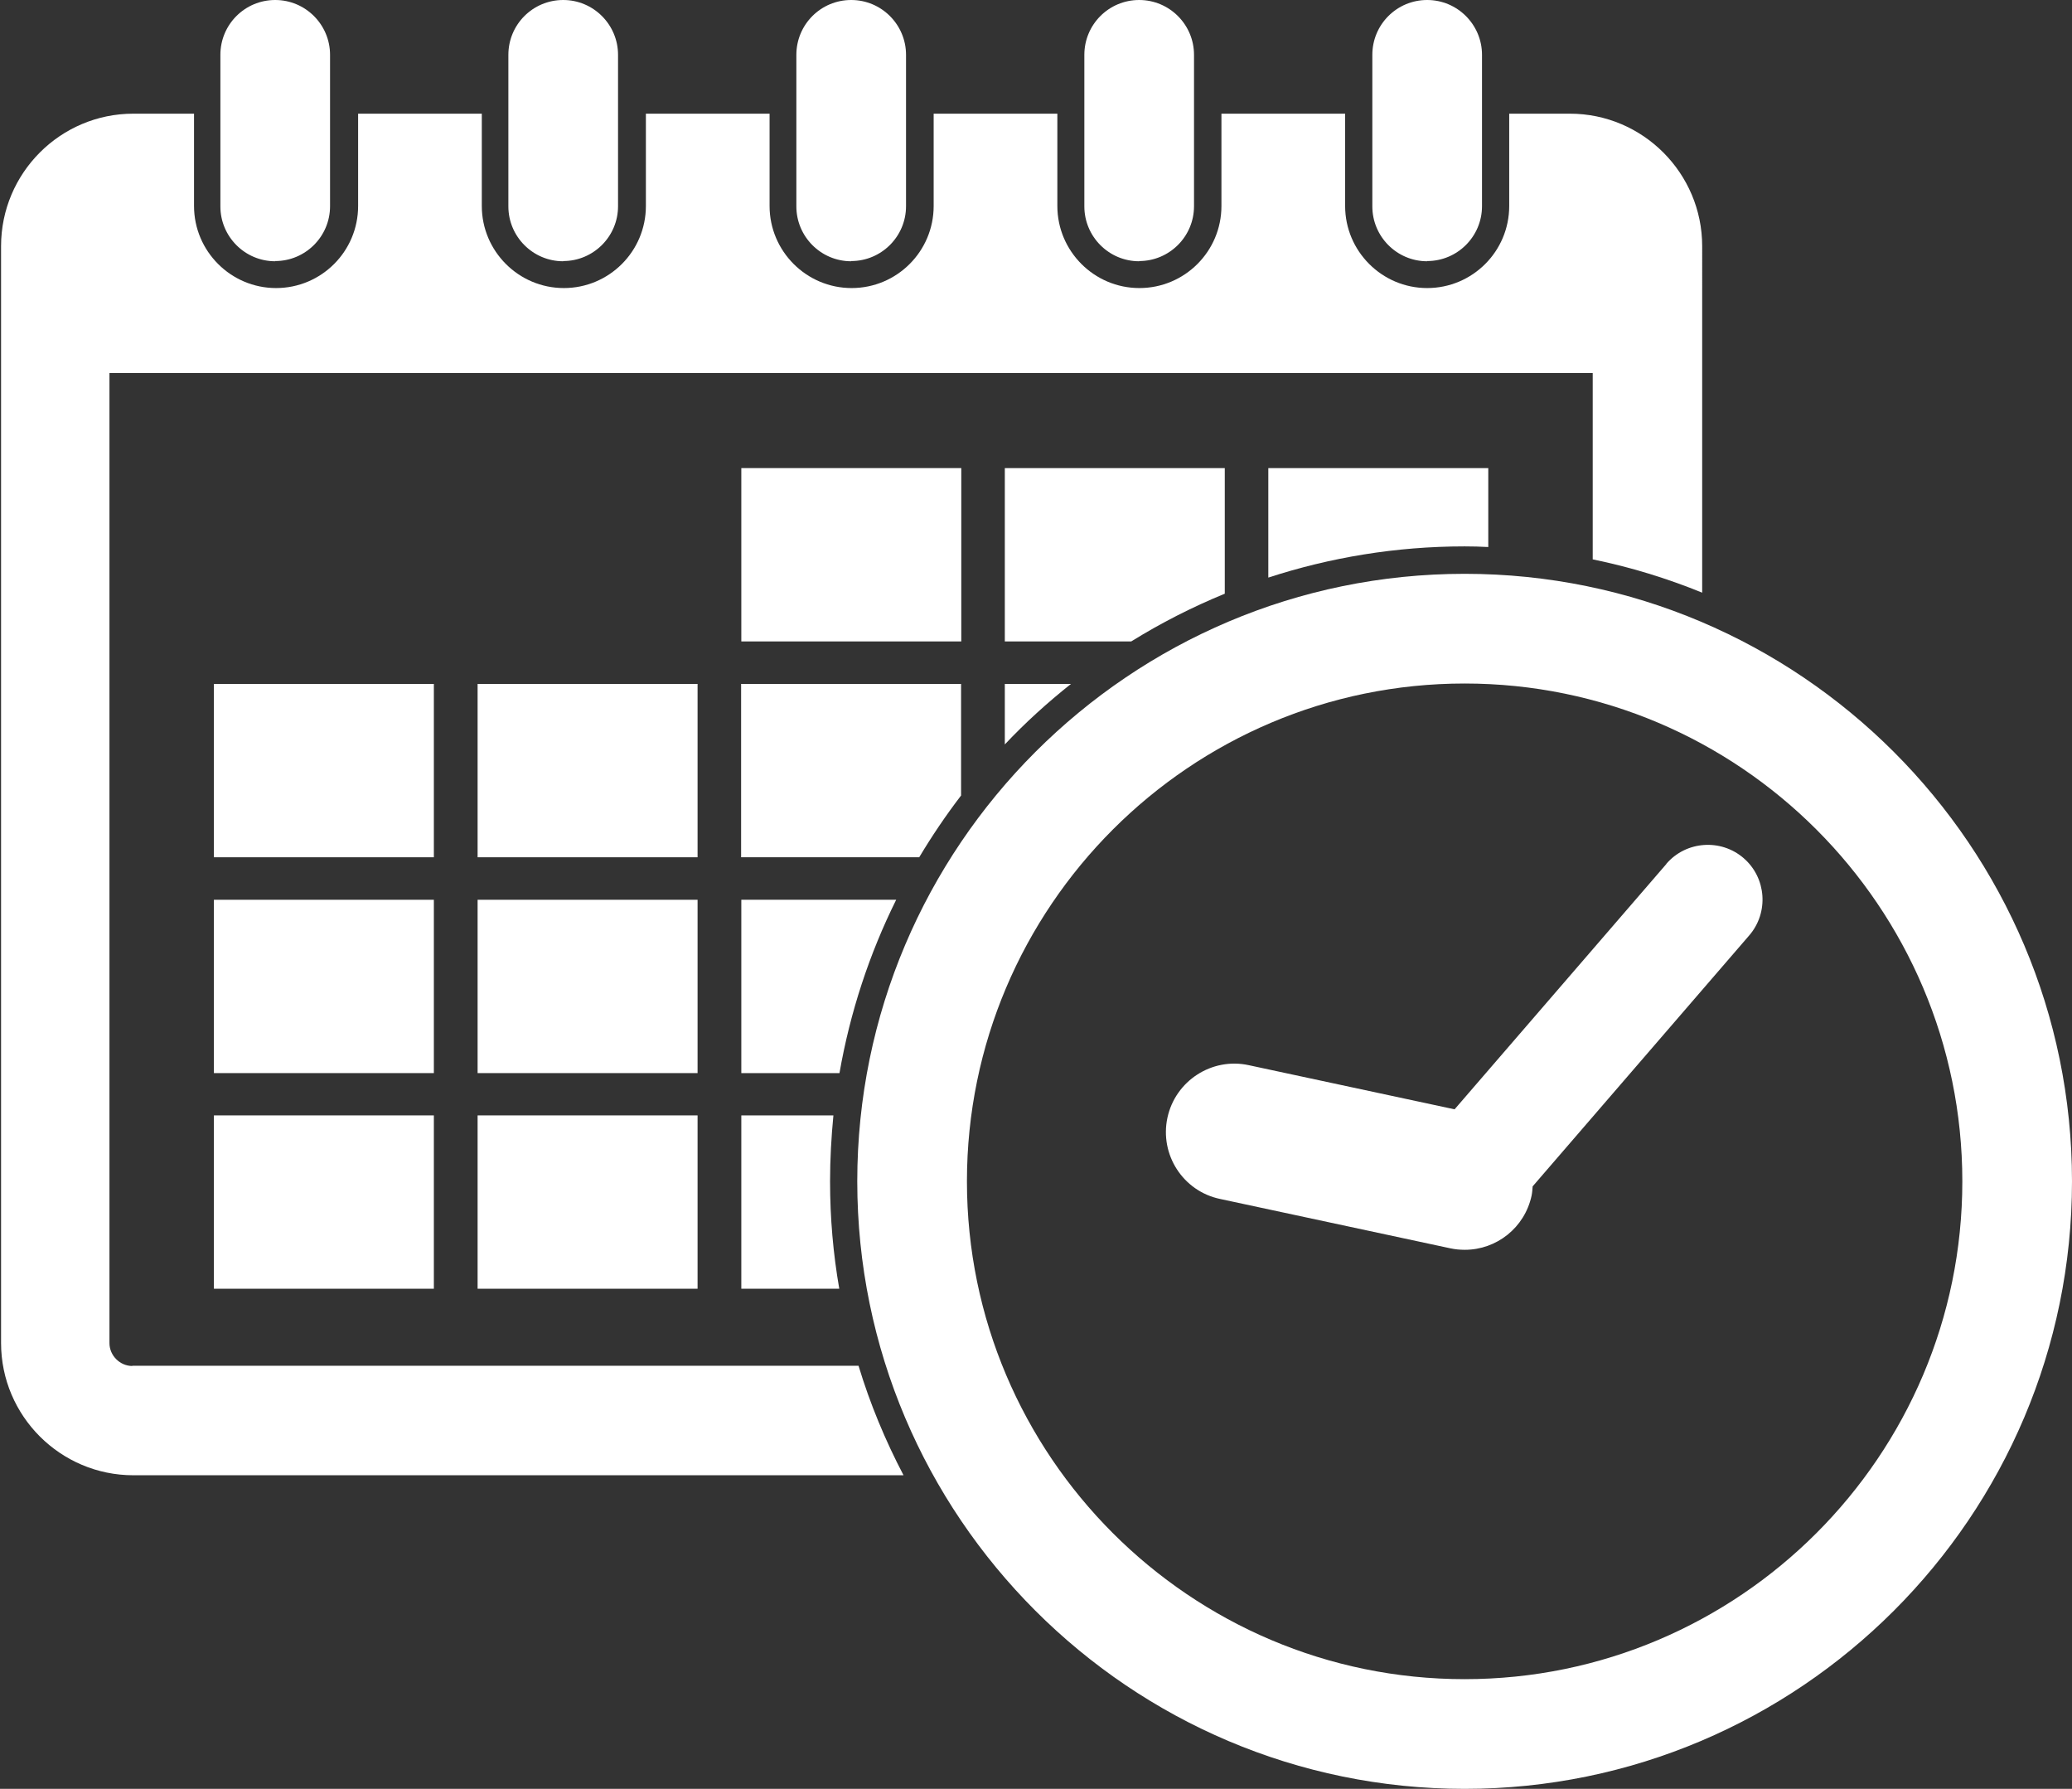
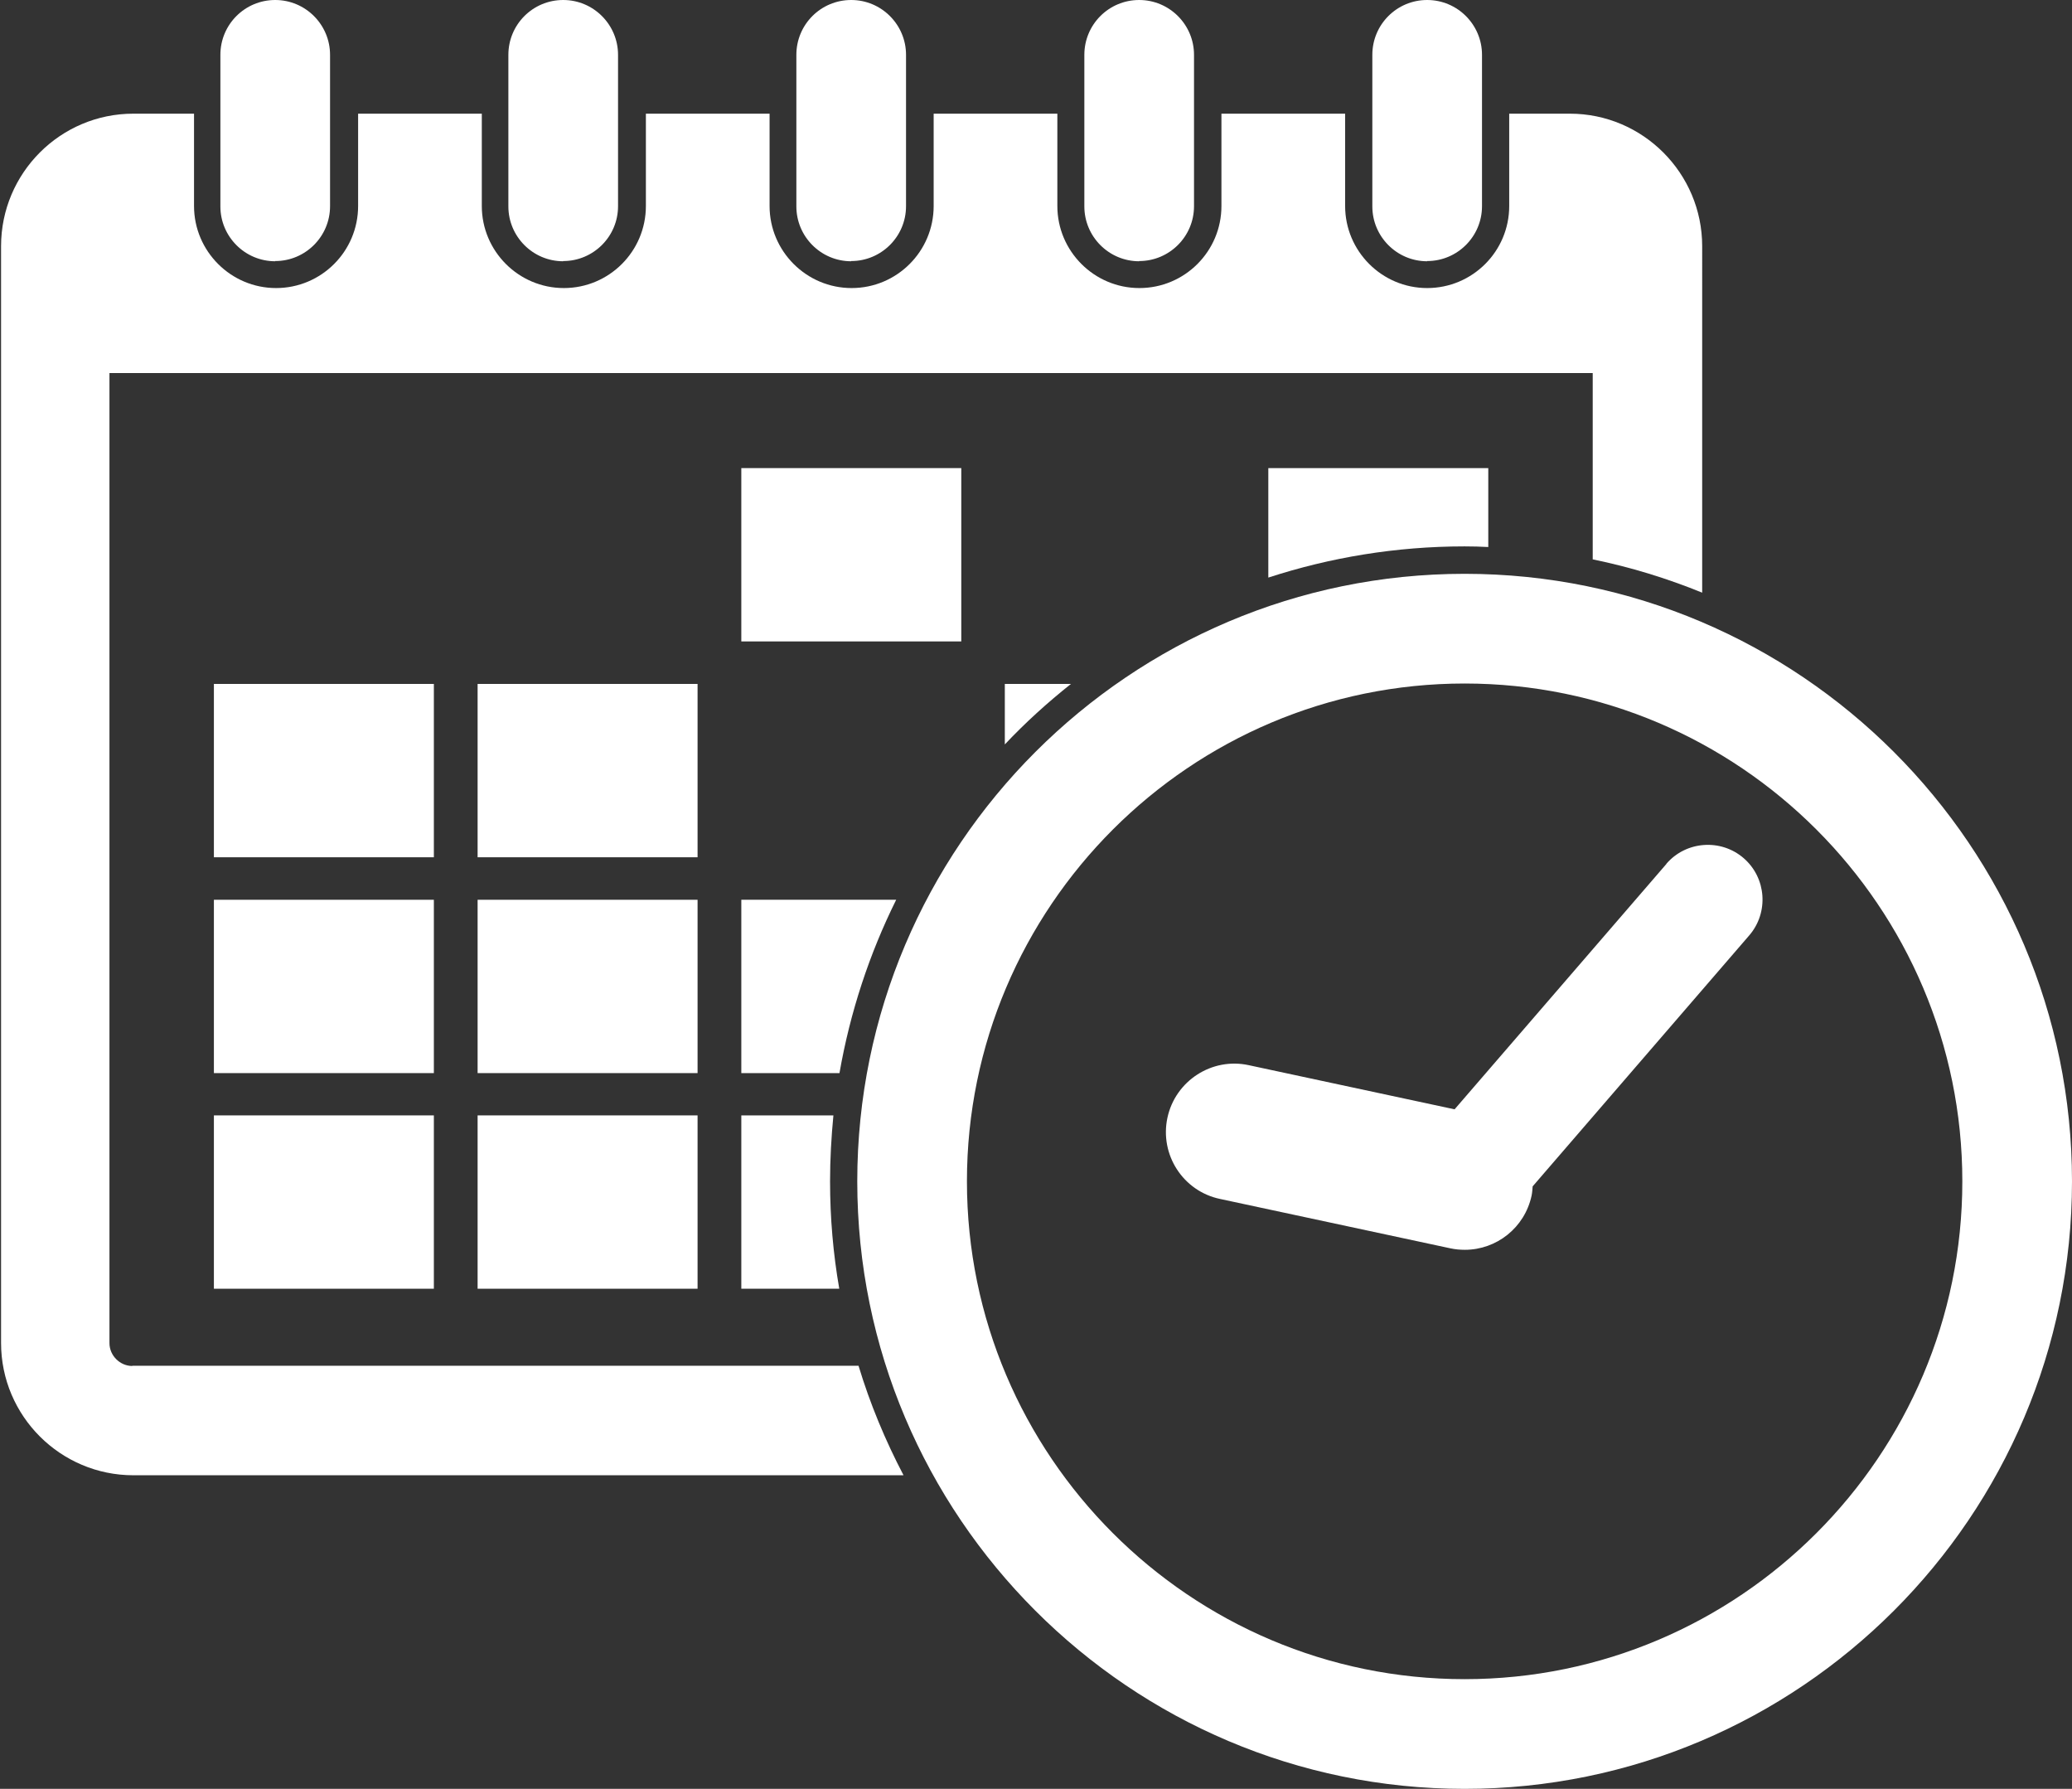
<svg xmlns="http://www.w3.org/2000/svg" id="a" viewBox="0 0 99 85.45" width="99" height="85.45">
  <rect x="0" y="0" width="99" height="85.45" fill="#333333" stroke="none" />
  <defs>
    <style>.b{fill:#fff;stroke-width:0px;}</style>
  </defs>
  <path class="b" d="M13.15,12.47c1.44,0,2.62-1.17,2.62-2.62V2.62c0-1.44-1.17-2.62-2.62-2.62s-2.62,1.17-2.62,2.62v7.24c0,1.44,1.17,2.62,2.62,2.62Z" />
  <path class="b" d="M26.91,12.47c1.44,0,2.62-1.17,2.62-2.62V2.62c0-1.44-1.17-2.62-2.62-2.62s-2.62,1.17-2.62,2.62v7.24c0,1.44,1.17,2.62,2.62,2.62Z" />
  <path class="b" d="M40.67,12.47c1.44,0,2.62-1.17,2.62-2.62V2.62c0-1.44-1.17-2.62-2.62-2.62s-2.62,1.17-2.62,2.62v7.24c0,1.44,1.17,2.62,2.62,2.62Z" />
  <path class="b" d="M54.43,12.47c1.44,0,2.62-1.17,2.62-2.62V2.62c0-1.44-1.17-2.62-2.62-2.62s-2.62,1.17-2.62,2.62v7.24c0,1.44,1.17,2.62,2.62,2.62Z" />
  <path class="b" d="M68.19,12.47c1.44,0,2.62-1.17,2.62-2.62V2.62c0-1.44-1.17-2.62-2.62-2.62s-2.62,1.17-2.62,2.62v7.24c0,1.44,1.17,2.62,2.62,2.62Z" />
  <rect class="b" x="35.42" y="22.36" width="10.51" height="8.28" />
  <rect class="b" x="10.22" y="32.67" width="10.51" height="8.28" />
  <rect class="b" x="22.82" y="32.67" width="10.51" height="8.28" />
  <rect class="b" x="10.22" y="42.98" width="10.51" height="8.28" />
  <rect class="b" x="22.82" y="42.98" width="10.51" height="8.28" />
  <rect class="b" x="10.22" y="53.28" width="10.51" height="8.28" />
  <rect class="b" x="22.82" y="53.28" width="10.51" height="8.28" />
  <path class="b" d="M6.32,65.25c-.59,0-1.09-.5-1.09-1.09V17.82h70.87v8.9c1.81.37,3.56.91,5.23,1.59V11.76c0-3.49-2.84-6.33-6.32-6.33h-2.9v4.41c0,2.17-1.76,3.92-3.92,3.92s-3.92-1.76-3.92-3.92v-4.41h-5.91v4.41c0,2.17-1.76,3.92-3.92,3.92s-3.92-1.76-3.92-3.92v-4.41h-5.91v4.41c0,2.17-1.76,3.92-3.92,3.92s-3.92-1.76-3.92-3.92v-4.41h-5.91v4.41c0,2.17-1.76,3.92-3.92,3.92s-3.92-1.76-3.92-3.92v-4.41h-5.91v4.41c0,2.17-1.76,3.92-3.92,3.92s-3.92-1.76-3.92-3.92v-4.41h-2.9c-3.49,0-6.32,2.84-6.32,6.33v52.39c0,3.49,2.84,6.32,6.32,6.32h36.8c-.87-1.66-1.6-3.41-2.15-5.23H6.32Z" />
  <path class="b" d="M69.98,26.1c.38,0,.76.01,1.13.03v-3.77h-10.51v5.23c2.95-.96,6.1-1.49,9.37-1.49Z" />
  <path class="b" d="M48.01,35.56c.98-1.04,2.04-2,3.16-2.89h-3.16v2.89Z" />
  <path class="b" d="M42.82,42.98h-7.4v8.28h4.69c.51-2.92,1.43-5.7,2.71-8.28Z" />
  <path class="b" d="M35.42,53.28v8.28h4.68c-.29-1.67-.44-3.38-.44-5.13,0-1.06.06-2.11.16-3.15h-4.4Z" />
-   <path class="b" d="M58.52,28.36v-6h-10.51v8.28h6.04c1.42-.88,2.91-1.64,4.47-2.28Z" />
-   <path class="b" d="M45.92,38v-5.33h-10.51v8.28h8.51c.61-1.02,1.28-2.01,2-2.95Z" />
  <path class="b" d="M69.98,27.41c-16,0-29.02,13.02-29.02,29.02s13.02,29.02,29.02,29.02,29.02-13.02,29.02-29.02-13.02-29.02-29.02-29.02ZM69.98,80.21c-13.11,0-23.78-10.67-23.78-23.78s10.67-23.78,23.78-23.78,23.78,10.67,23.78,23.78-10.67,23.78-23.78,23.78Z" />
  <path class="b" d="M79.62,41.27l-10.12,11.72-9.84-2.11c-1.76-.38-3.5.75-3.88,2.51-.38,1.77.75,3.51,2.51,3.88l11.01,2.36c.23.05.46.07.69.07,1.51,0,2.86-1.05,3.19-2.59.03-.15.04-.3.05-.44l10.35-11.99c.94-1.09.82-2.75-.27-3.69-1.09-.94-2.75-.82-3.69.27Z" />
</svg>